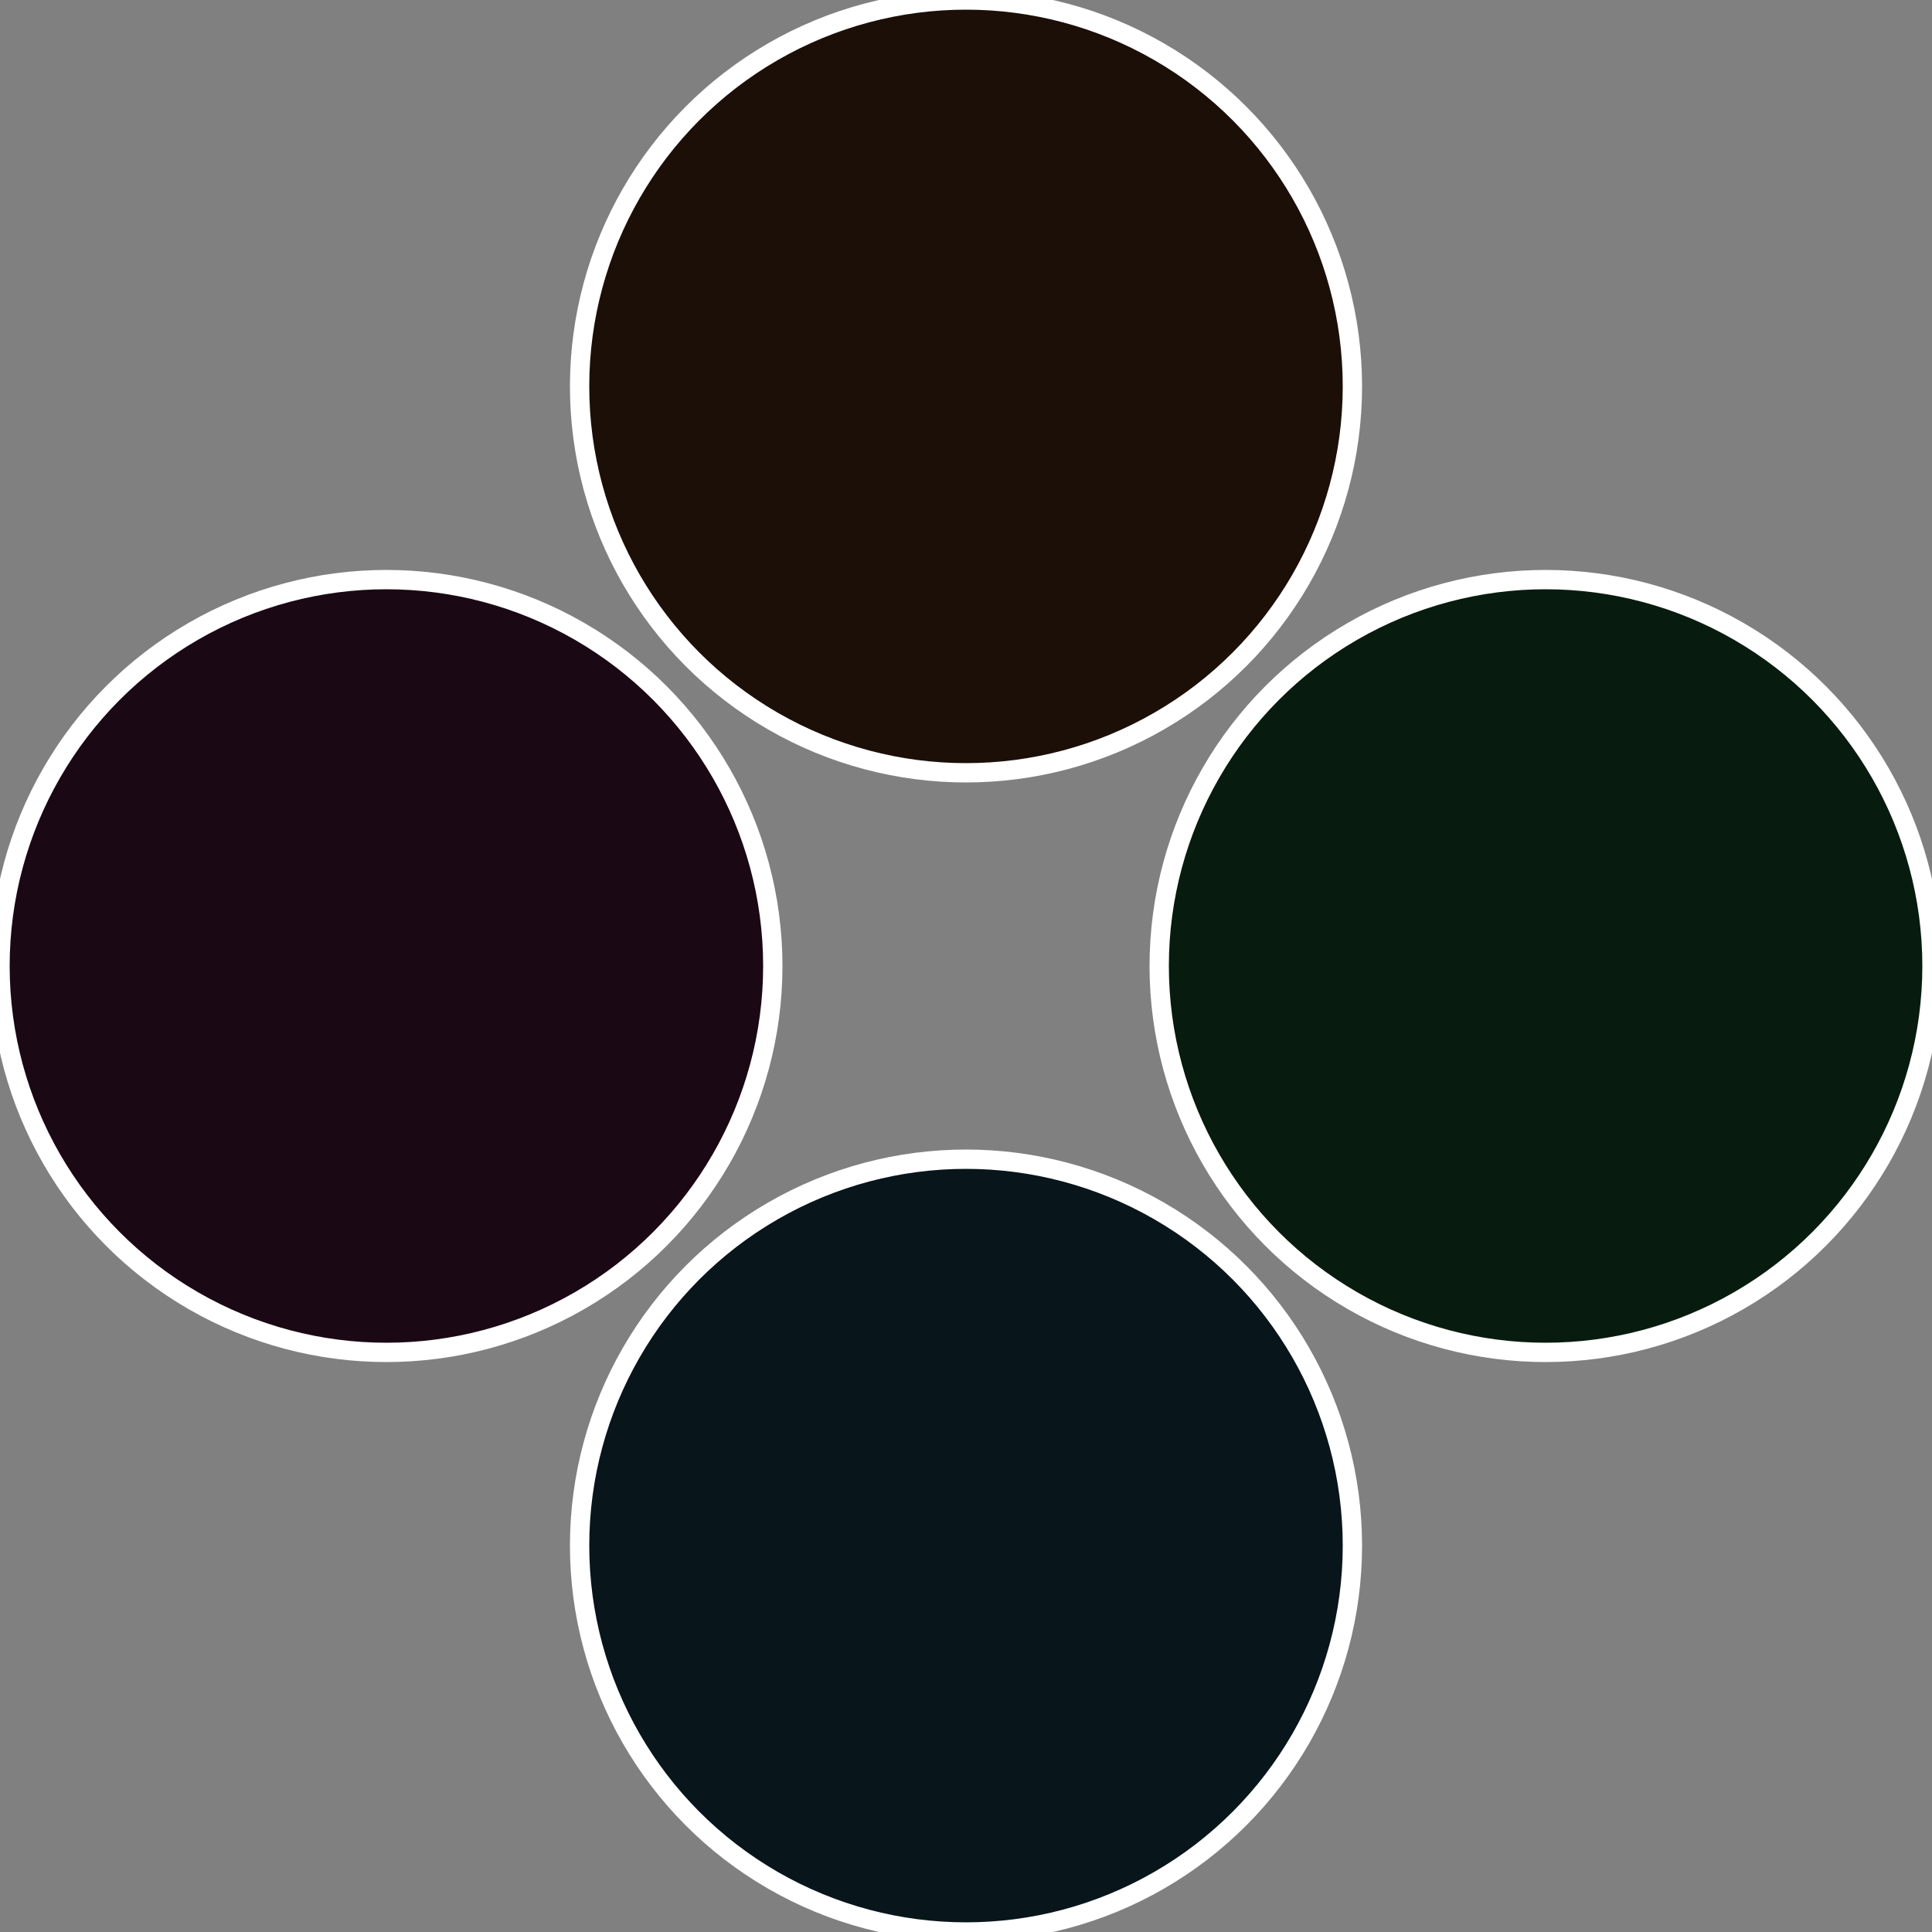
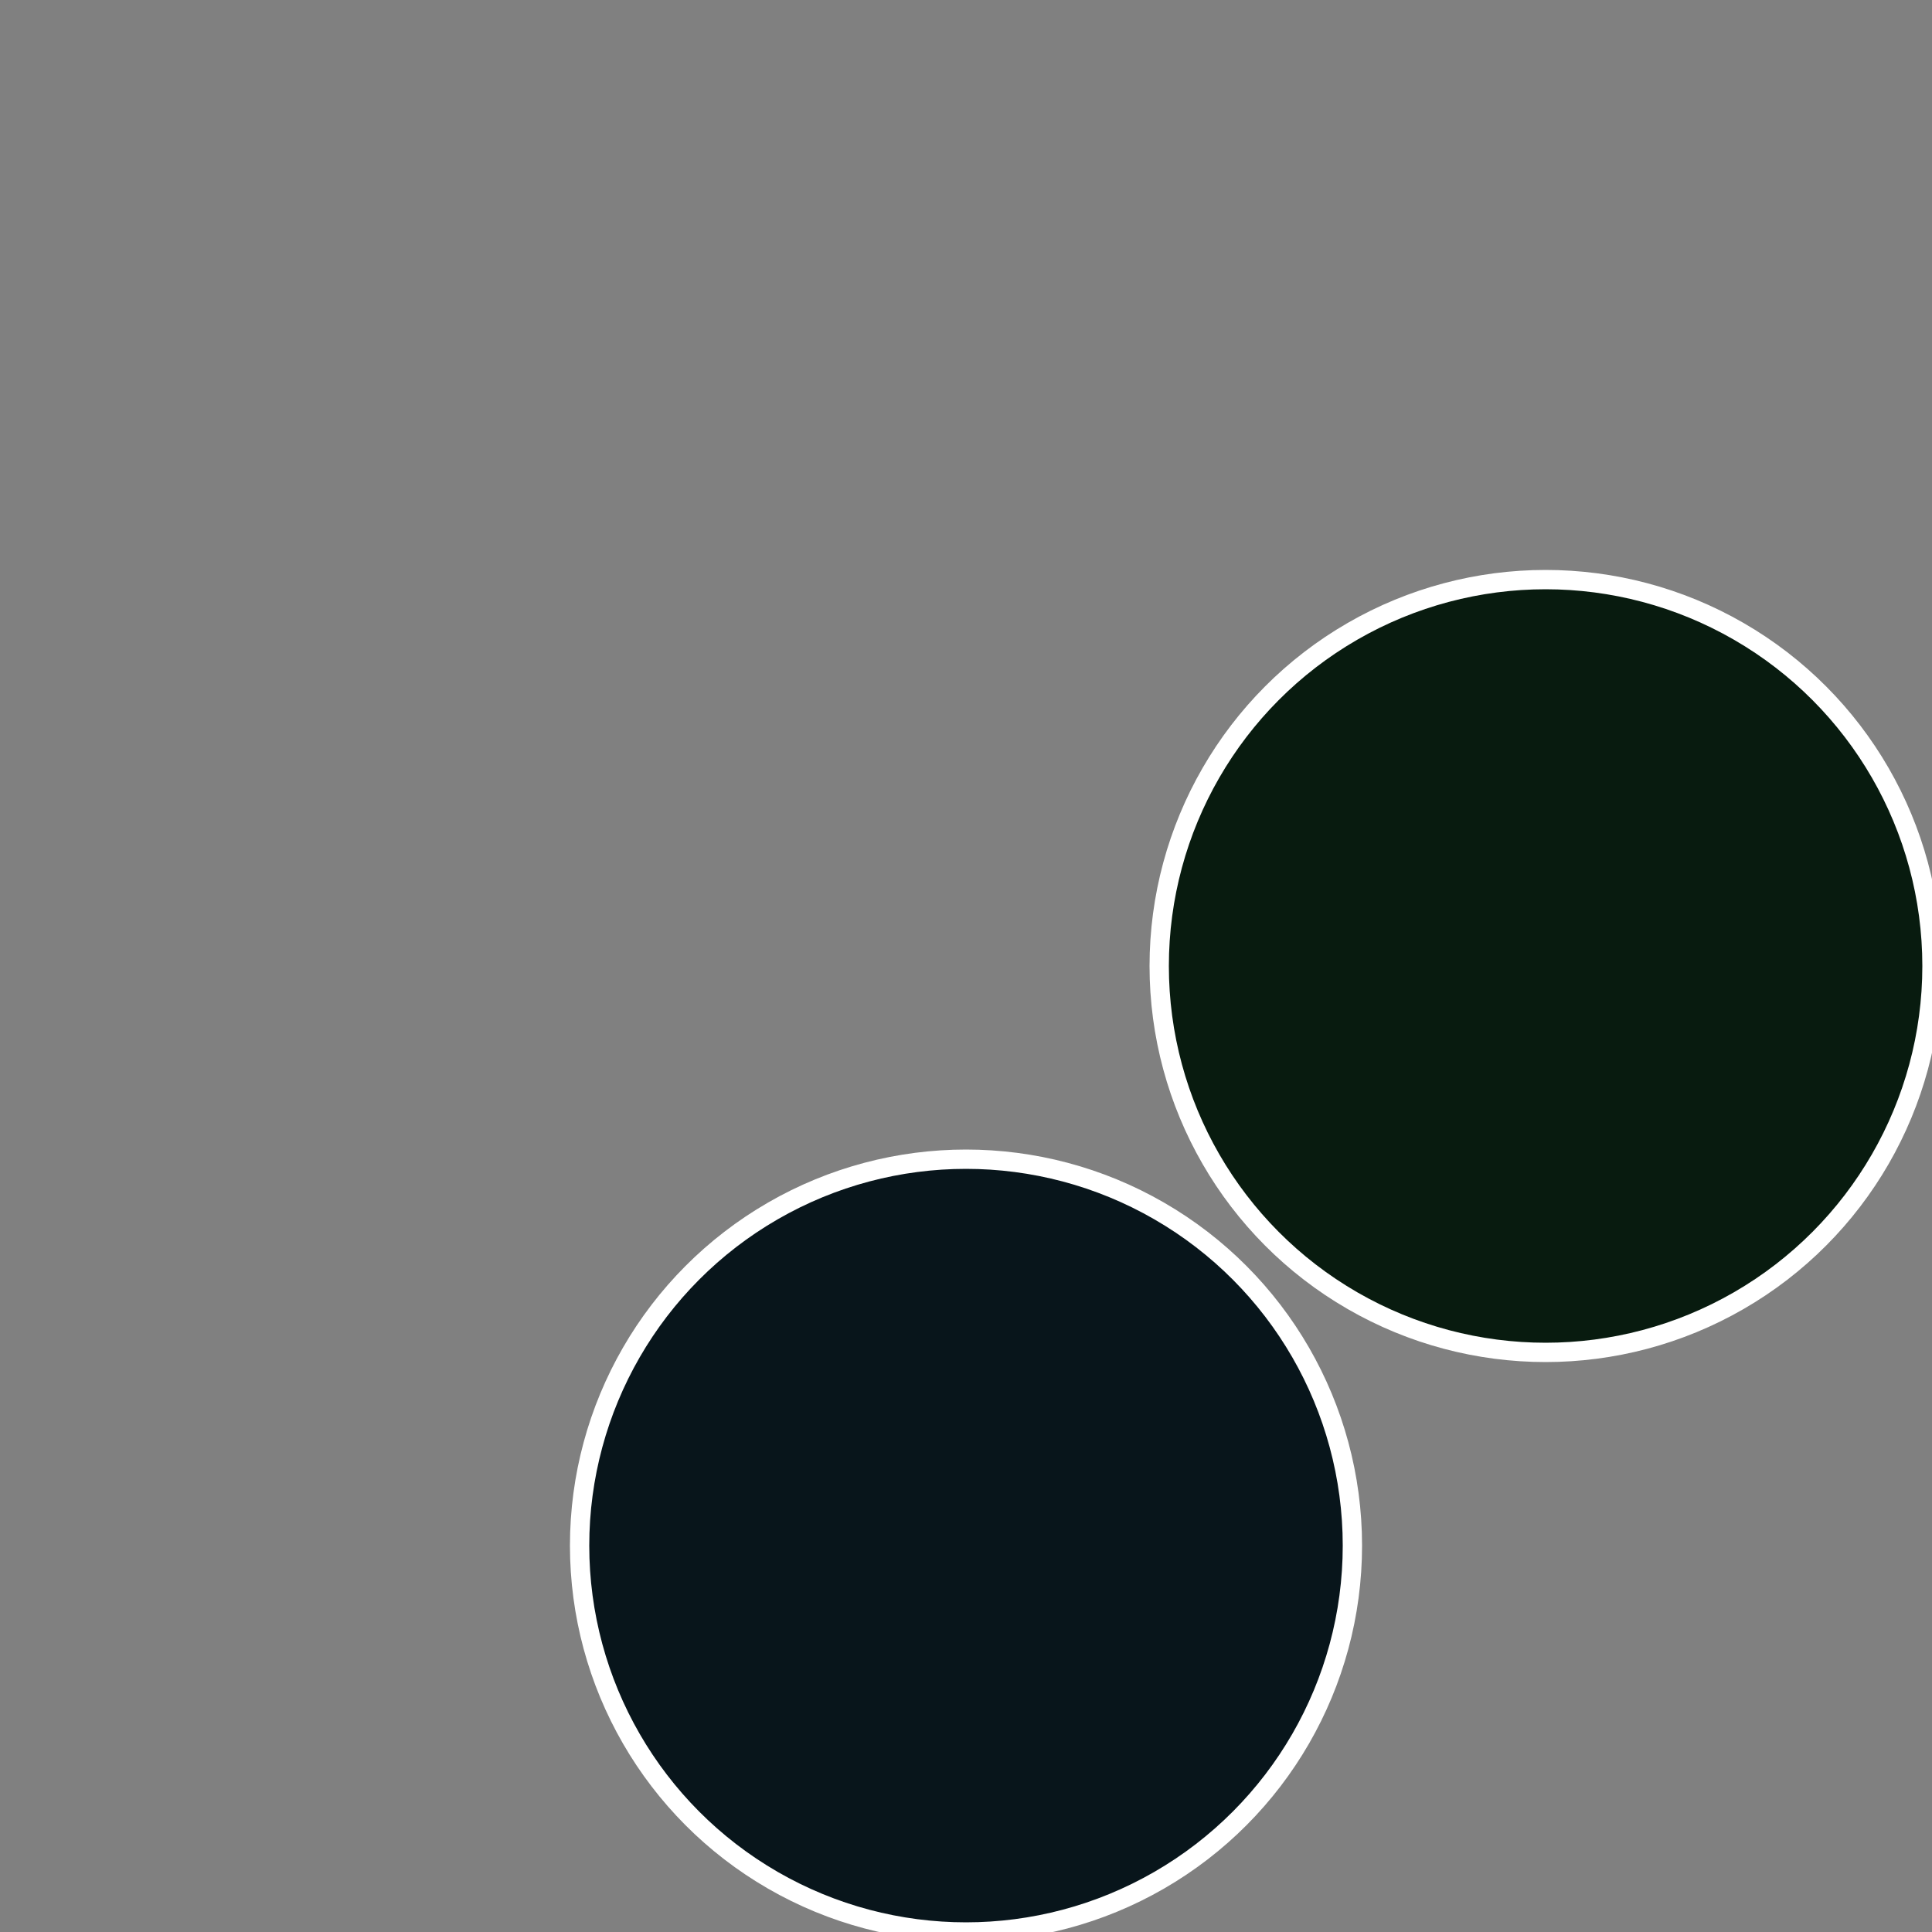
<svg xmlns="http://www.w3.org/2000/svg" width="500" height="500" viewBox="-1 -1 2 2">
  <rect x="-1" y="-1" width="2" height="2" fill="#808080" stroke="none" />
  <circle cx="0.6" cy="0" r="0.4" fill="#081b0f" stroke="#fff" stroke-width="1%" />
  <circle cx="3.6739403974421E-17" cy="0.6" r="0.4" fill="#08151b" stroke="#fff" stroke-width="1%" />
-   <circle cx="-0.6" cy="7.3478807948841E-17" r="0.4" fill="#1b0815" stroke="#fff" stroke-width="1%" />
-   <circle cx="-1.1021821192326E-16" cy="-0.6" r="0.4" fill="#1b0f08" stroke="#fff" stroke-width="1%" />
</svg>